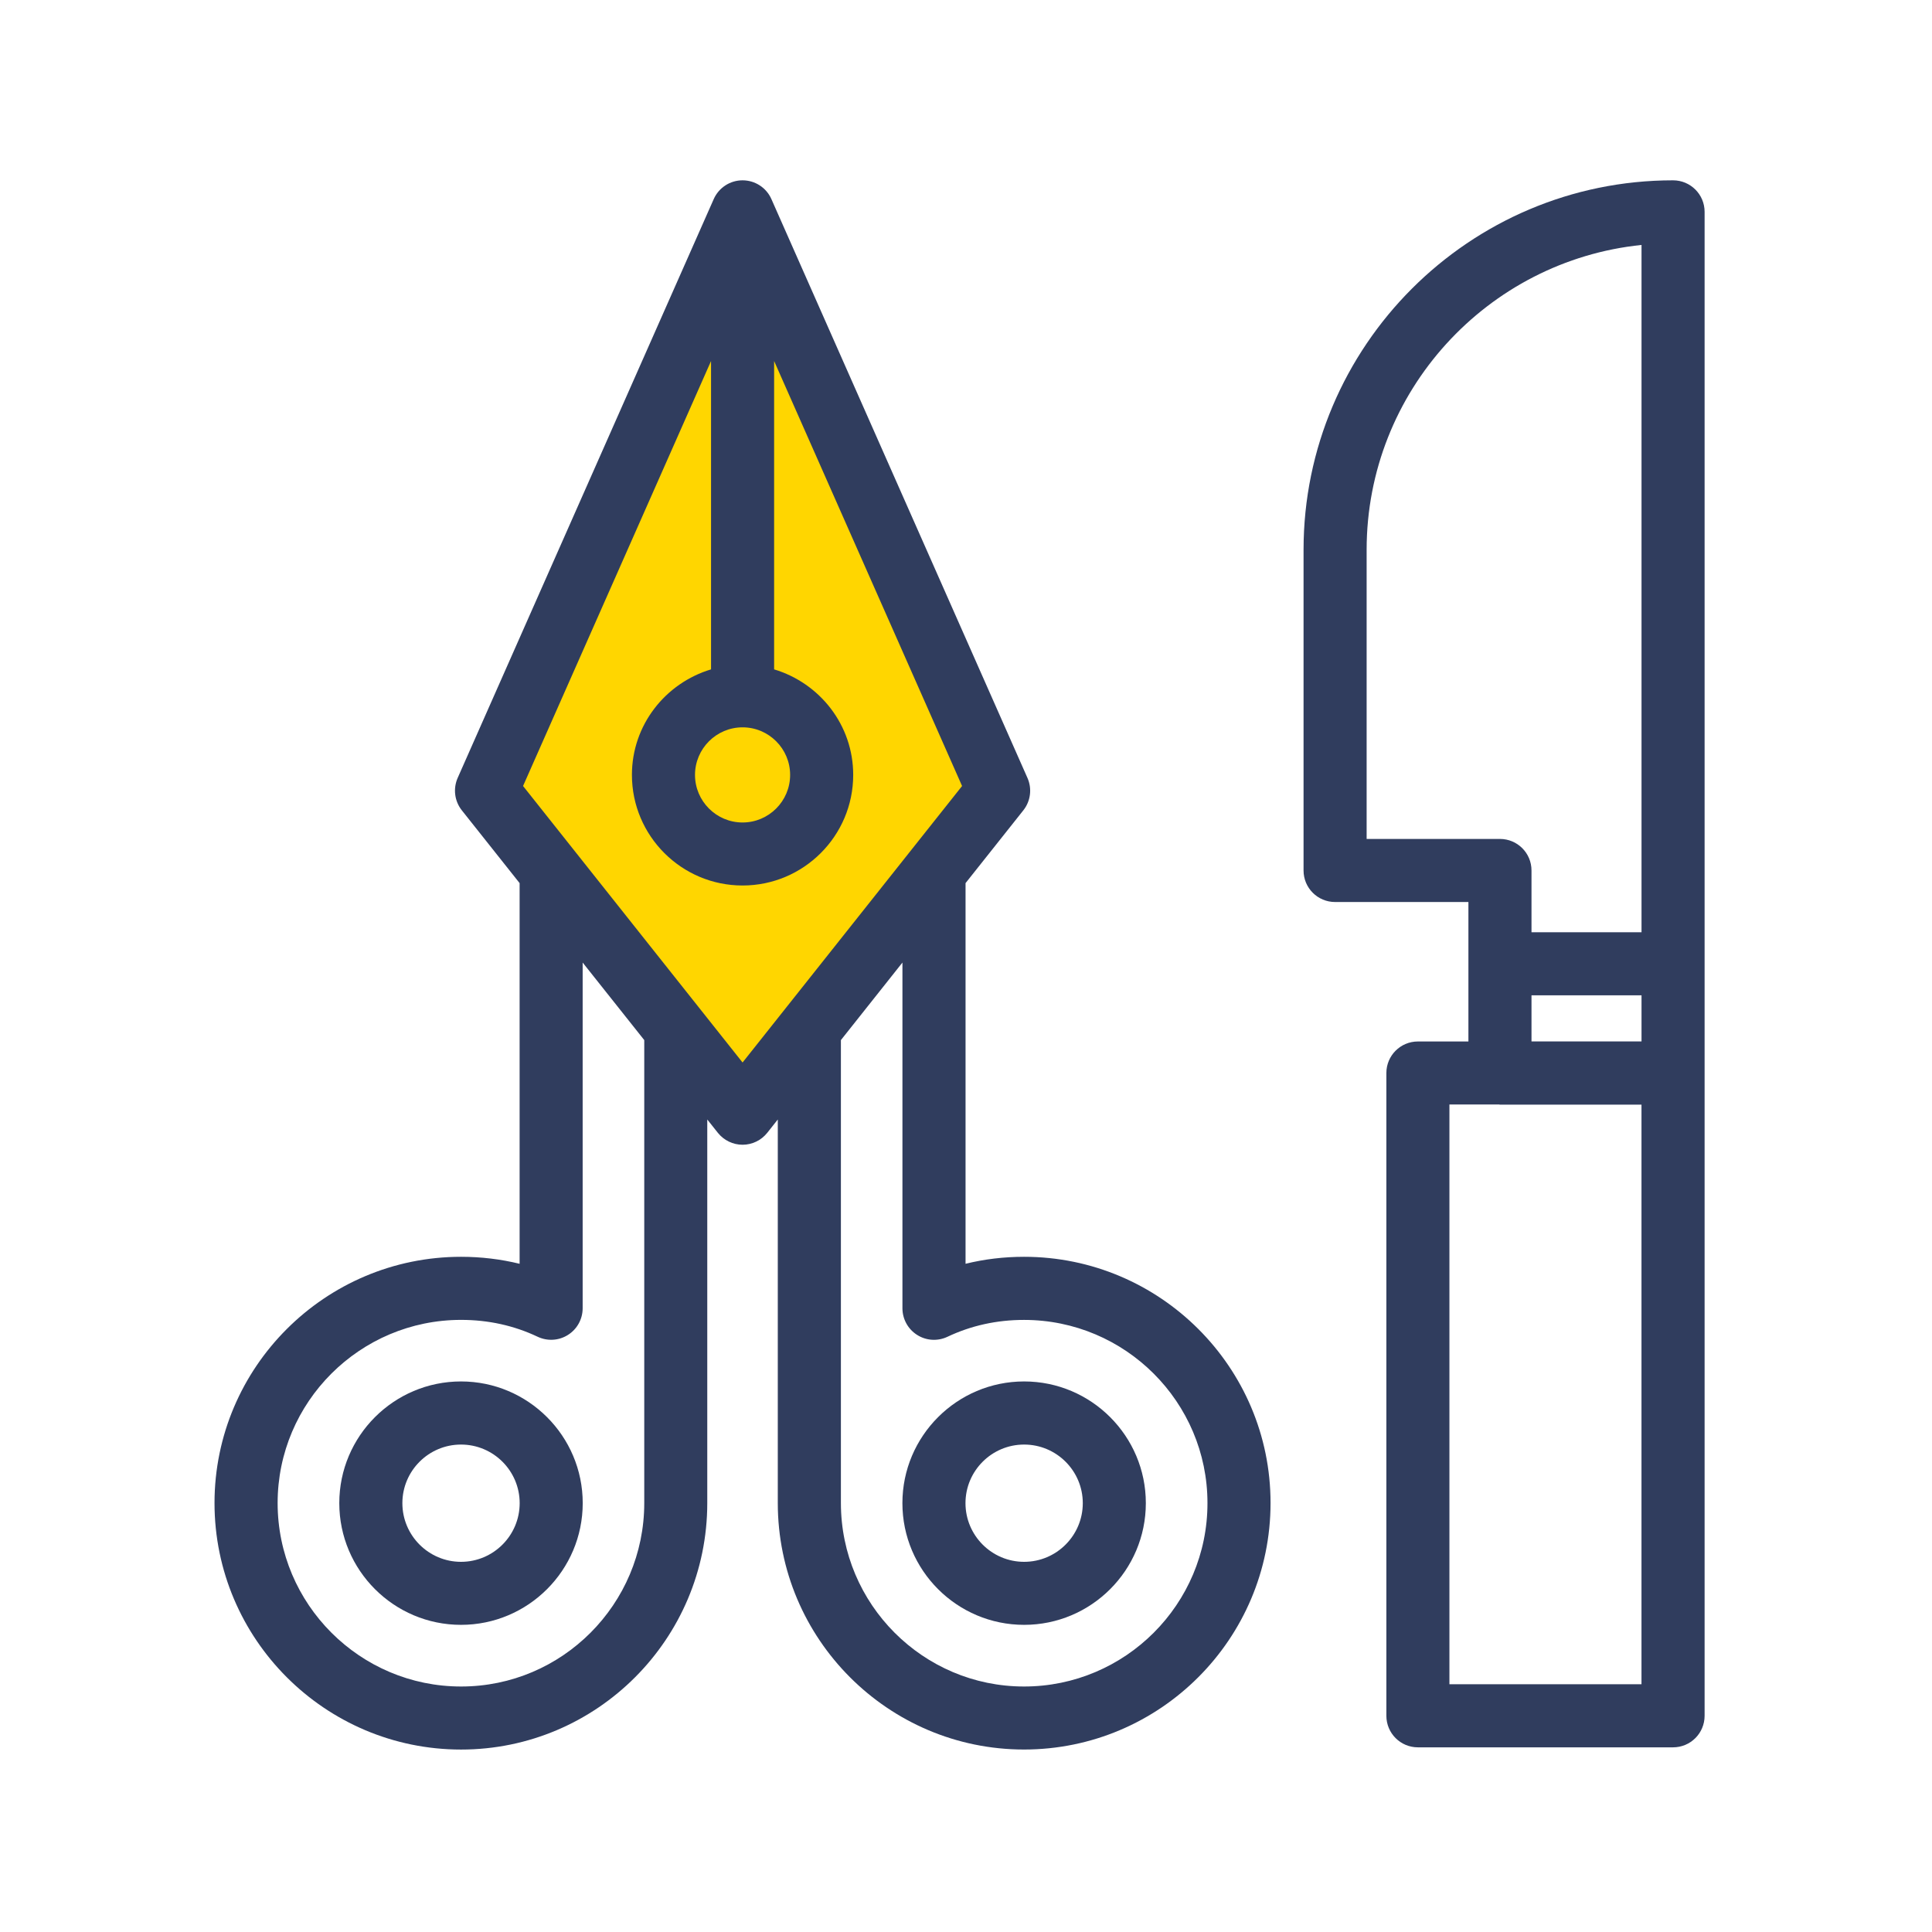
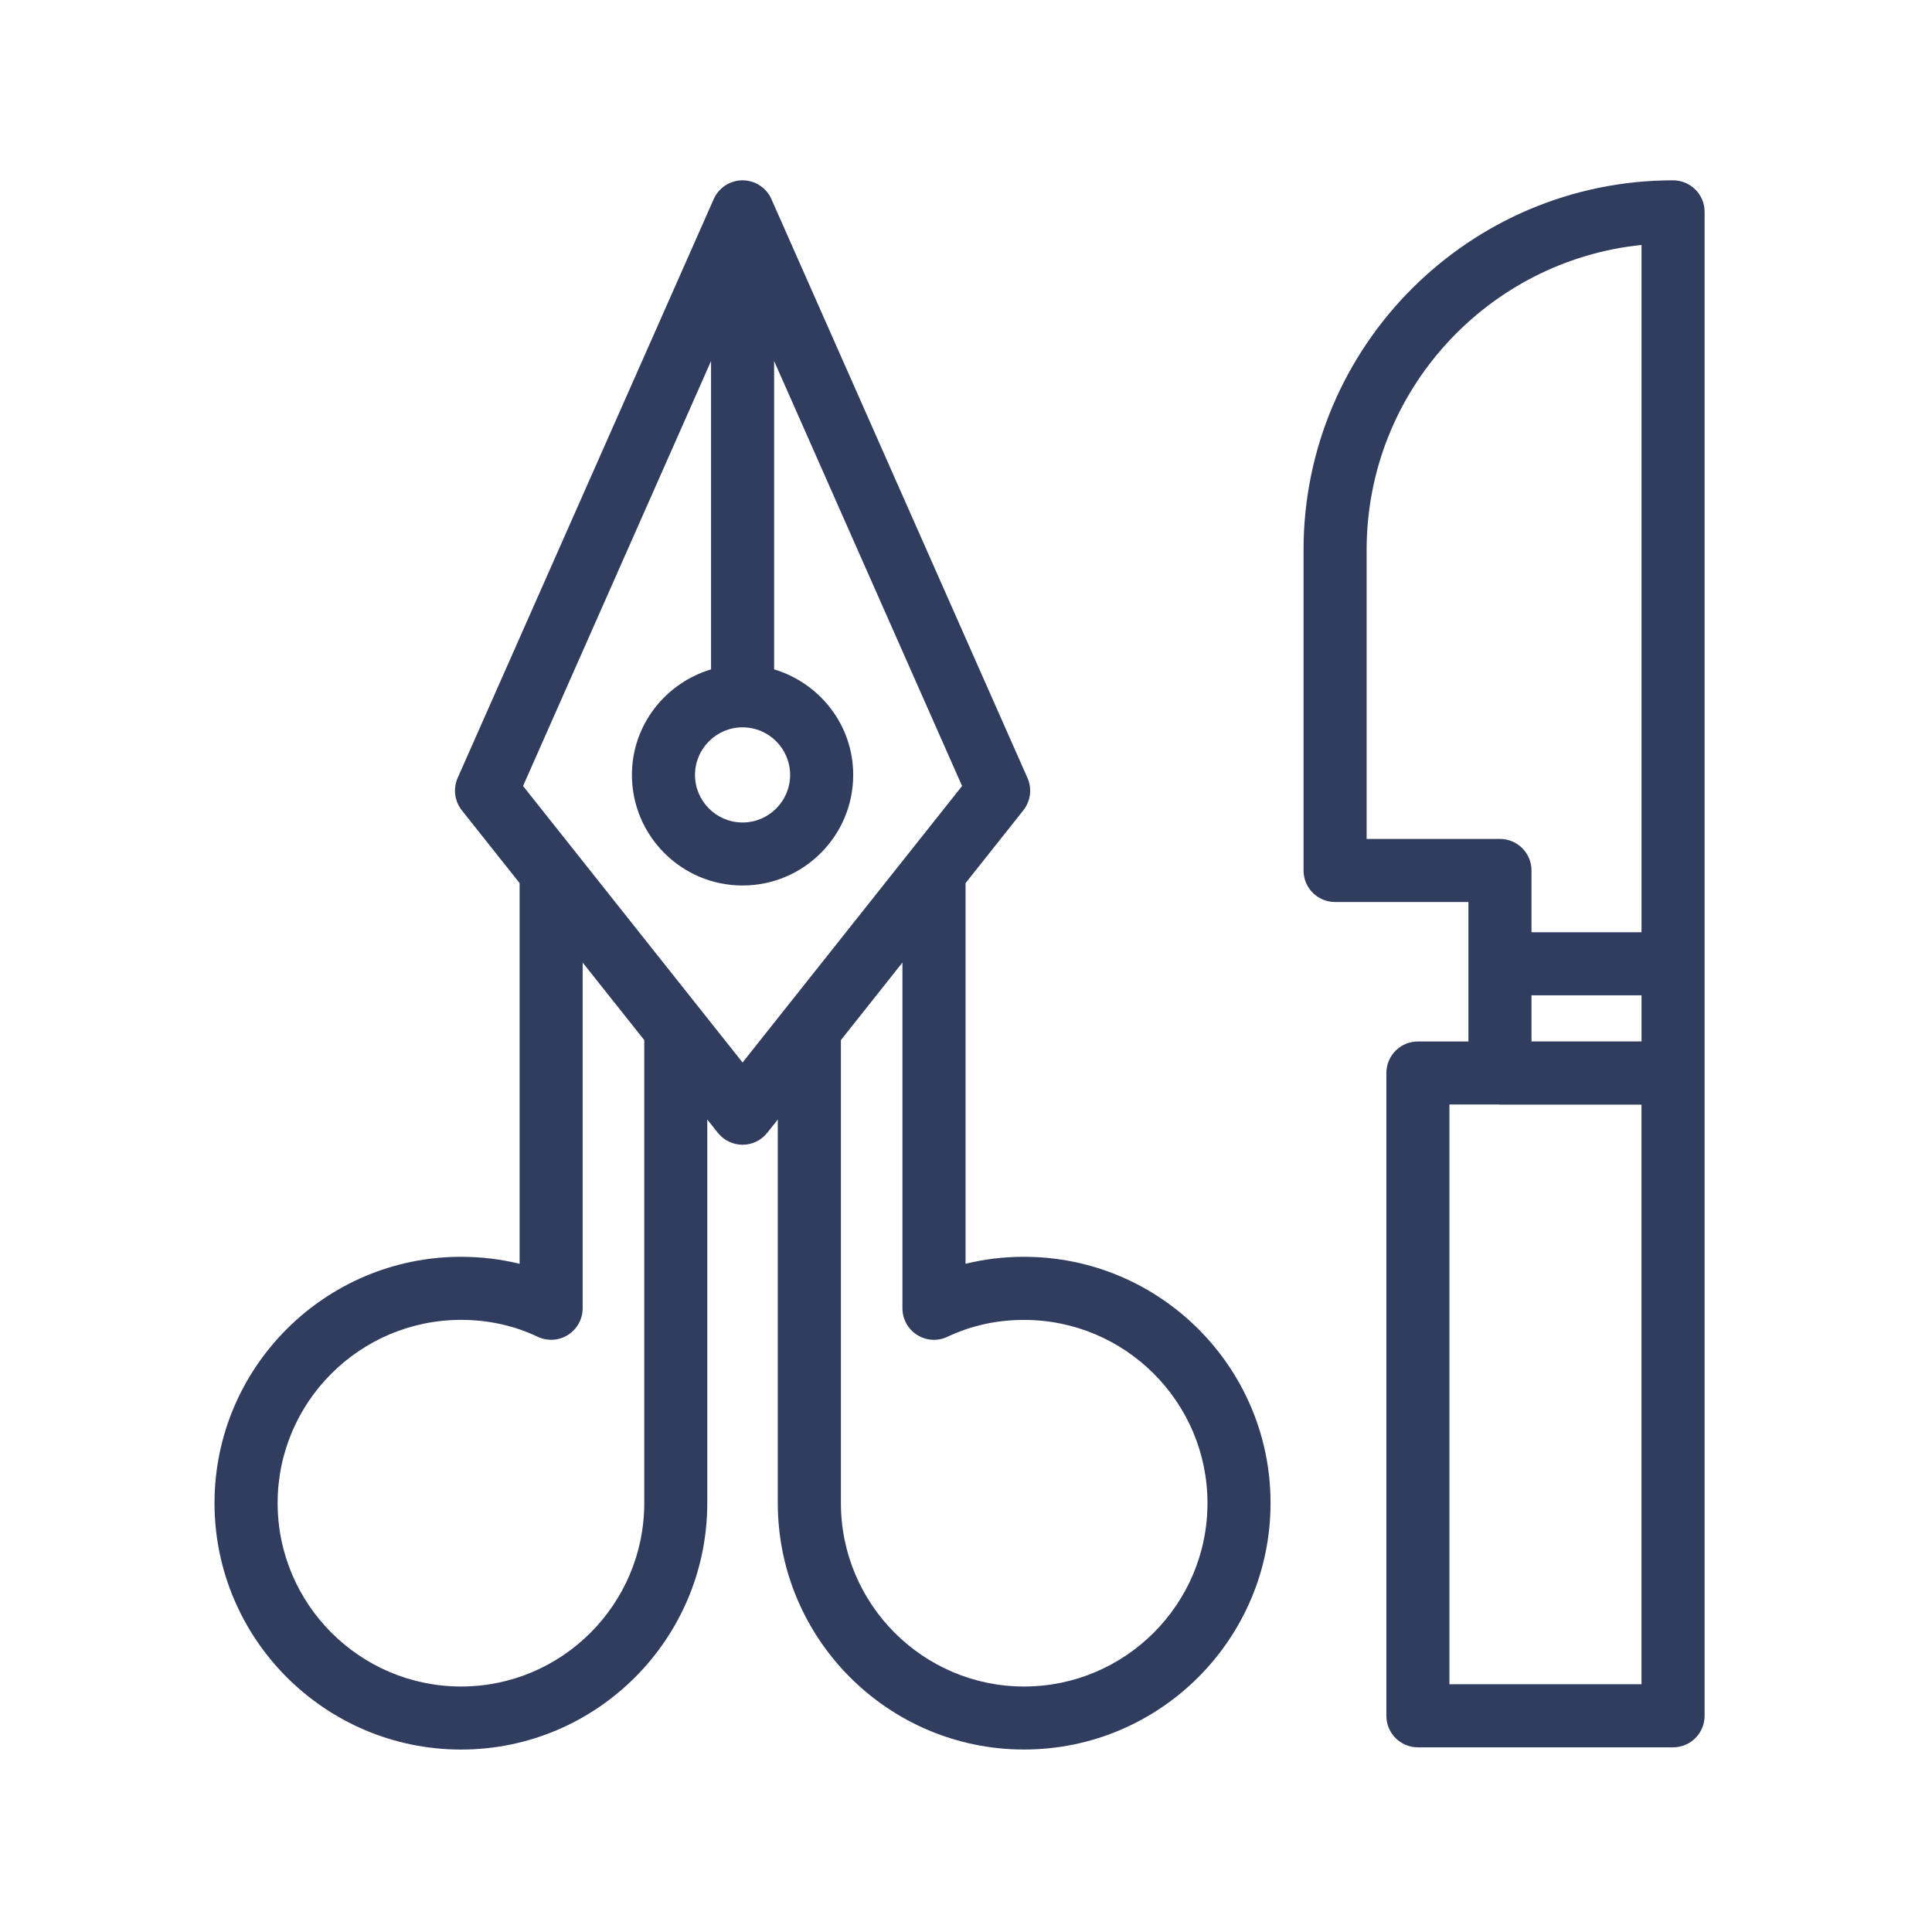
<svg xmlns="http://www.w3.org/2000/svg" width="60" height="60" viewBox="0 0 60 60" fill="none">
-   <path d="M15.488 24.52L23.121 34.538L26.699 30.006L30.754 24.52L24.791 10.447L24.314 10.208L23.837 9.254L22.405 8.777L15.488 24.52Z" fill="#FFD600" />
  <path d="M51.958 5.6C45.631 5.6 40.483 10.748 40.483 17.075V27.034C40.483 27.576 40.921 28.013 41.463 28.013H45.603V32.344H44.034C43.493 32.344 43.055 32.782 43.055 33.323V53.285C43.055 53.827 43.493 54.265 44.034 54.265H51.958C52.5 54.265 52.938 53.827 52.938 53.285V33.328V33.323V6.579C52.938 6.038 52.5 5.6 51.958 5.6ZM42.442 26.054V17.074C42.442 12.157 46.19 8.099 50.979 7.607V28.952H47.562V27.033C47.562 26.492 47.124 26.054 46.582 26.054H42.442ZM47.562 30.91H50.979V32.343H47.562V30.91ZM45.013 52.305V34.301H46.558C46.566 34.301 46.573 34.306 46.581 34.306H50.978V52.305H45.013V52.305Z" fill="#303D5E" />
-   <path d="M14.317 42.902C12.233 42.902 10.537 44.597 10.537 46.681C10.537 48.766 12.233 50.461 14.317 50.461C16.401 50.461 18.097 48.766 18.097 46.681C18.097 44.598 16.401 42.902 14.317 42.902ZM14.317 48.504C13.313 48.504 12.496 47.686 12.496 46.682C12.496 45.678 13.313 44.862 14.317 44.862C15.322 44.862 16.139 45.678 16.139 46.682C16.139 47.686 15.322 48.504 14.317 48.504Z" fill="#303D5E" />
-   <path d="M31.805 42.902C29.721 42.902 28.025 44.597 28.025 46.681C28.025 48.766 29.72 50.461 31.805 50.461C33.89 50.461 35.585 48.766 35.585 46.681C35.585 44.598 33.89 42.902 31.805 42.902ZM31.805 48.504C30.801 48.504 29.984 47.686 29.984 46.682C29.984 45.678 30.8 44.862 31.805 44.862C32.81 44.862 33.627 45.678 33.627 46.682C33.627 47.686 32.81 48.504 31.805 48.504Z" fill="#303D5E" />
  <path d="M31.803 39.031C31.178 39.031 30.571 39.104 29.986 39.248V27.426L31.781 25.165C32.007 24.88 32.056 24.492 31.909 24.16L23.957 6.184C23.801 5.829 23.449 5.6 23.061 5.6C22.673 5.6 22.323 5.828 22.165 6.184L14.213 24.16C14.067 24.493 14.116 24.88 14.342 25.165L16.137 27.426V39.248C15.55 39.105 14.943 39.031 14.319 39.031C10.097 39.031 6.662 42.462 6.662 46.678C6.662 50.901 10.097 54.334 14.319 54.334C18.535 54.334 21.965 50.9 21.965 46.678V34.767L22.294 35.181C22.48 35.414 22.762 35.551 23.06 35.551C23.359 35.551 23.642 35.414 23.827 35.181L24.155 34.767V46.677C24.155 50.9 27.585 54.333 31.802 54.333C36.025 54.333 39.458 50.899 39.458 46.677C39.46 42.462 36.026 39.031 31.803 39.031ZM23.061 22.588C23.876 22.588 24.538 23.251 24.538 24.066C24.538 24.88 23.875 25.543 23.061 25.543C22.247 25.543 21.584 24.88 21.584 24.066C21.584 23.251 22.247 22.588 23.061 22.588ZM20.008 46.678C20.008 49.82 17.457 52.376 14.32 52.376C11.179 52.376 8.622 49.82 8.622 46.678C8.622 43.542 11.178 40.99 14.32 40.99C15.164 40.99 15.964 41.166 16.697 41.514C17 41.657 17.356 41.637 17.64 41.456C17.924 41.277 18.095 40.964 18.095 40.628V29.893L20.008 32.301V46.678ZM23.061 32.997L16.244 24.41L22.082 11.212V20.788C20.667 21.213 19.625 22.513 19.625 24.065C19.625 25.96 21.166 27.5 23.061 27.5C24.956 27.5 26.497 25.96 26.497 24.065C26.497 22.513 25.456 21.213 24.041 20.788V11.212L29.878 24.41L23.061 32.997ZM31.803 52.376C28.666 52.376 26.115 49.82 26.115 46.678V32.301L28.026 29.893V40.629C28.026 40.965 28.198 41.278 28.482 41.457C28.765 41.638 29.122 41.658 29.424 41.515C30.158 41.167 30.957 40.991 31.802 40.991C34.944 40.991 37.499 43.542 37.499 46.679C37.502 49.82 34.945 52.376 31.803 52.376Z" fill="#303D5E" />
</svg>